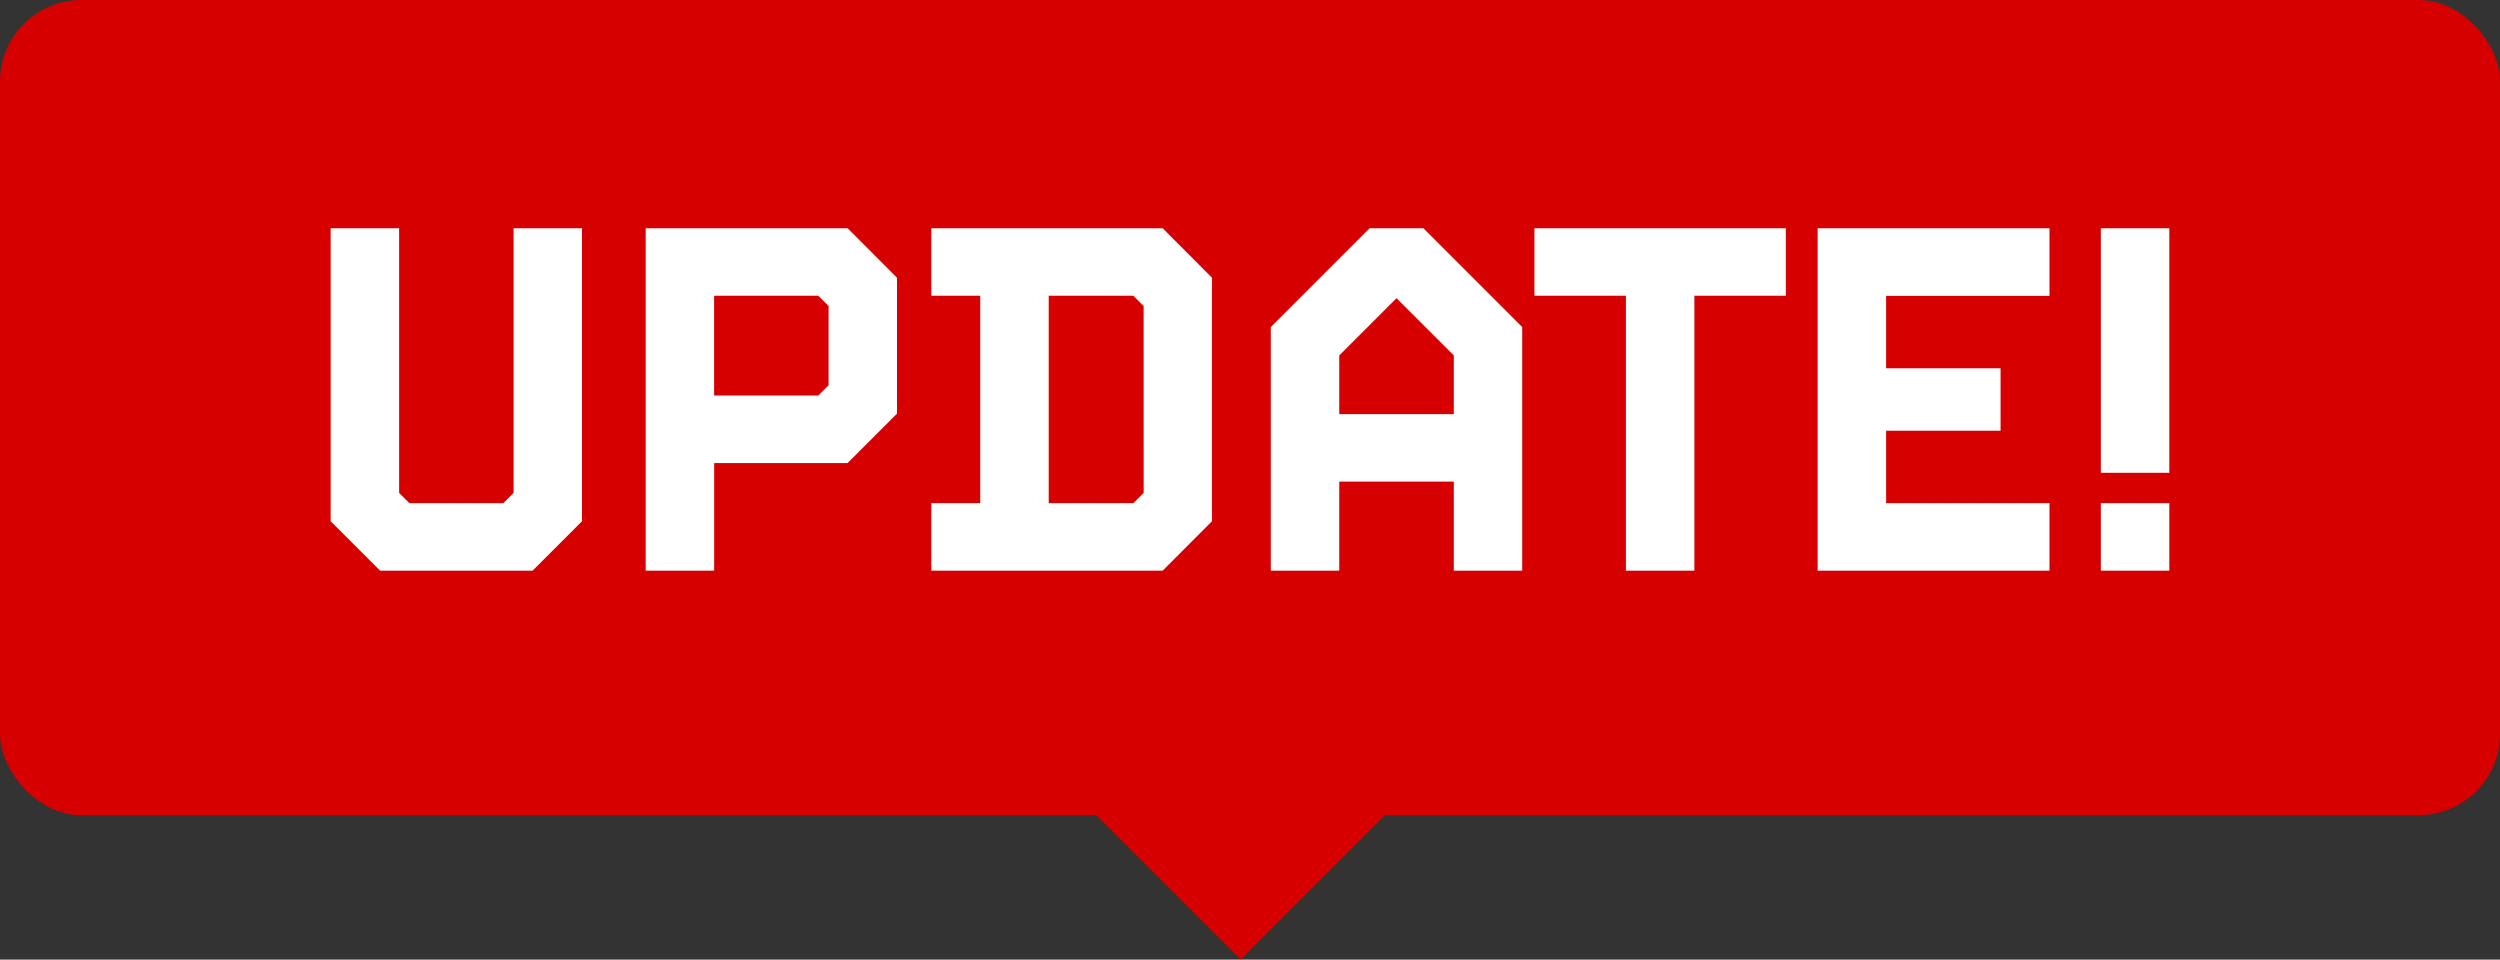
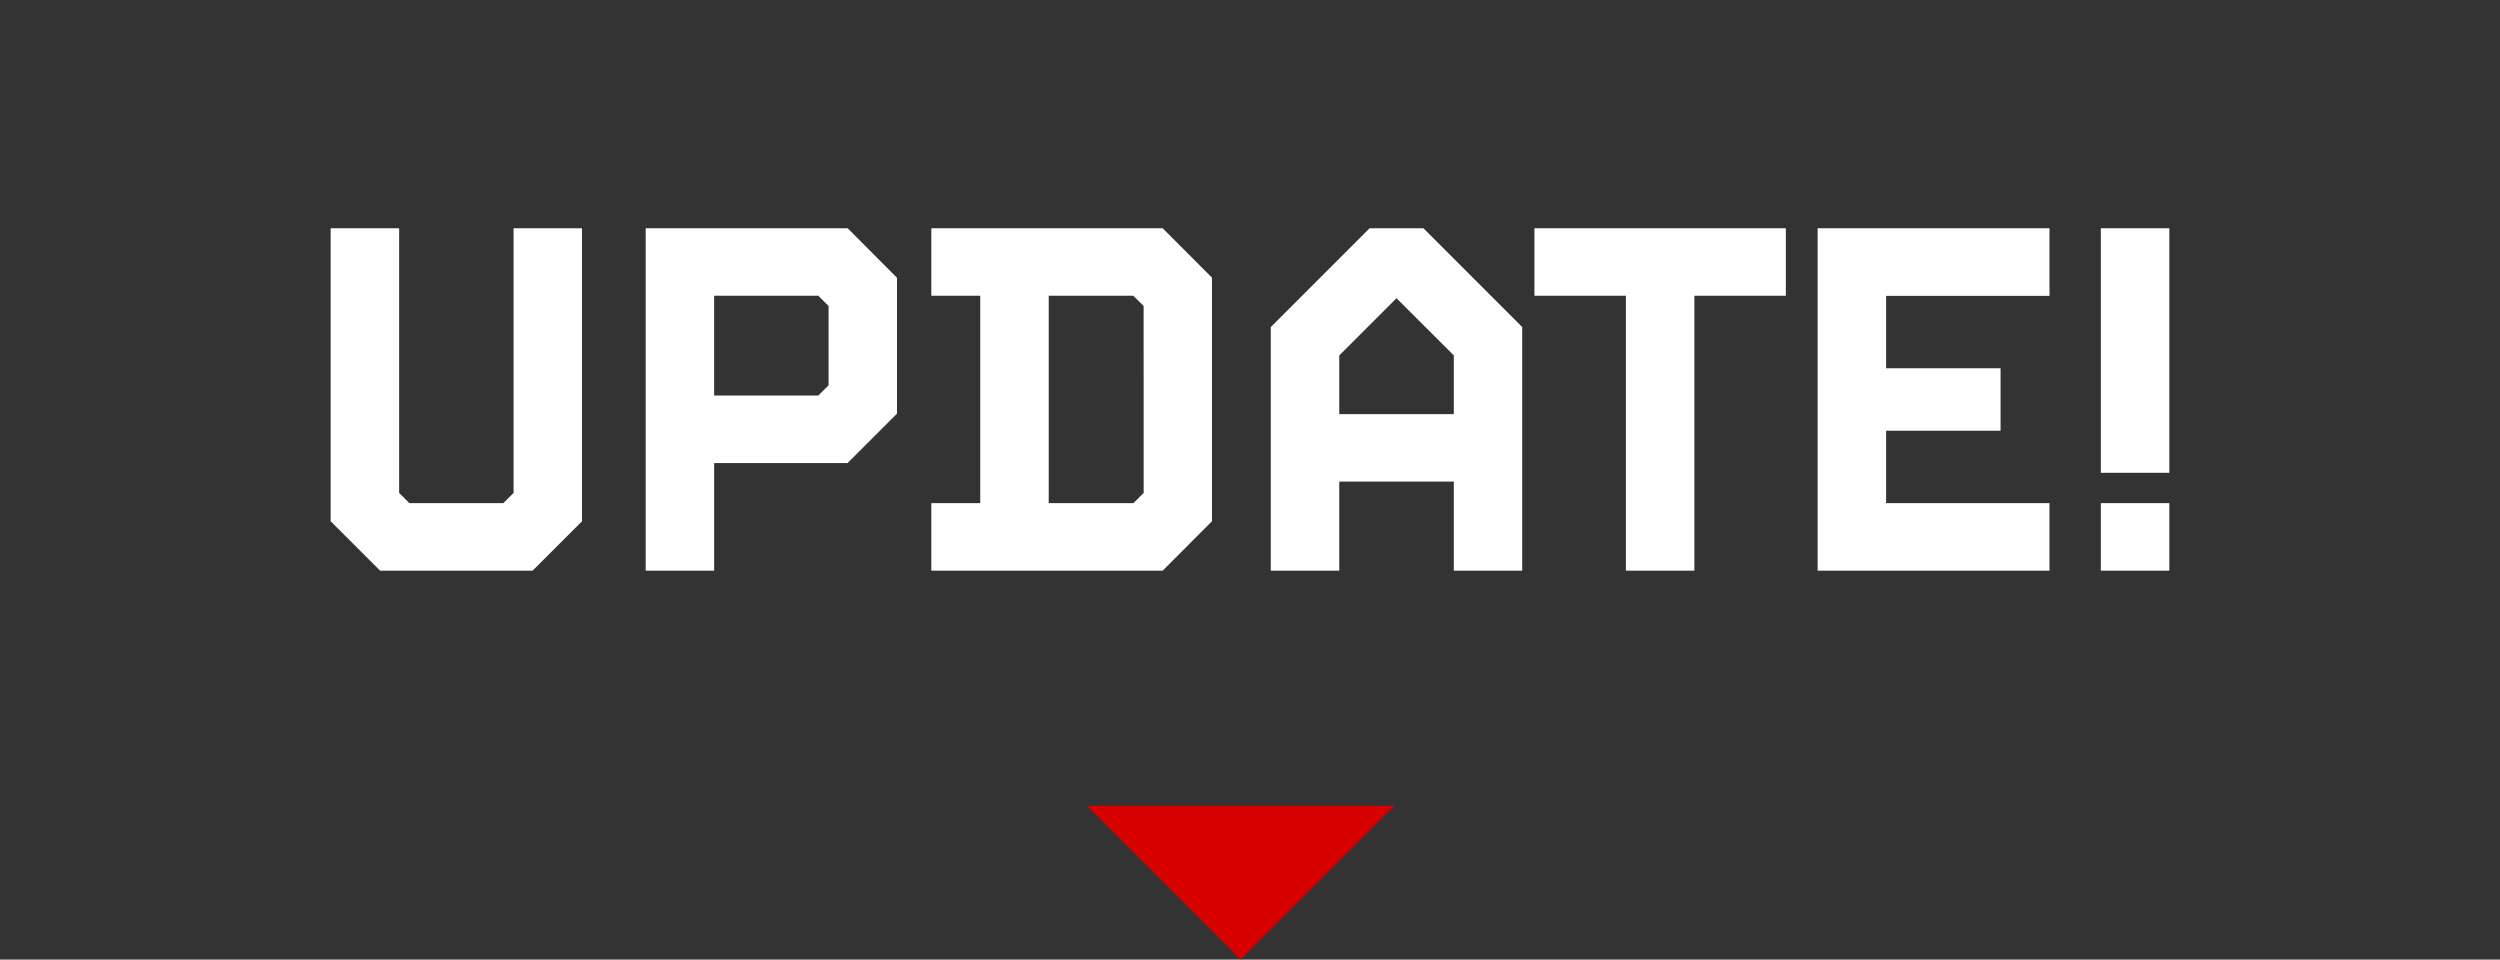
<svg xmlns="http://www.w3.org/2000/svg" id="tag-update" width="92" height="35.314" viewBox="0 0 92 35.314">
  <rect x="0" y="0" width="92" height="35.314" fill="#333333" stroke="none" />
  <g id="グループ_124" data-name="グループ 124" transform="translate(-708 -532)">
-     <rect id="長方形_56" data-name="長方形 56" width="92" height="30" rx="3" transform="translate(708 532)" fill="#d60000" />
    <path id="パス_1866" data-name="パス 1866" d="M-26.4,0l1.818-1.818V-12.6H-27.1v9.738l-.378.378h-3.456l-.378-.378V-12.6h-2.52V-1.818L-32.013,0Zm11.592-3.96,1.818-1.818v-5L-14.805-12.6h-7.434V0h2.52V-3.96Zm-.7-2.862-.378.378h-3.834v-3.672h3.834l.378.378ZM-3.213,0-1.4-1.818v-8.964L-3.213-12.6h-8.514v2.484h1.8v7.632h-1.8V0Zm-.7-2.862-.378.378H-7.407v-7.632h3.114l.378.378ZM10.017,0V-8.964L6.381-12.6H4.4L.765-8.964V0h2.52V-3.276H7.5V0ZM7.5-5.76H3.285V-7.92l2.106-2.106L7.5-7.92ZM16.353,0V-10.116h3.366V-12.6H10.467v2.484h3.366V0ZM29.421,0V-2.484H23.409V-5.148h4.212v-2.3H23.409v-2.664h6.012V-12.6H20.889V0Zm4.41,0V-2.484h-2.52V0Zm0-3.6v-9h-2.52v9Z" transform="translate(754 553)" fill="#fff" />
  </g>
  <path id="パス_81" data-name="パス 81" d="M0,0H8V8Z" transform="translate(51.314 29.657) rotate(135)" fill="#d60000" />
</svg>